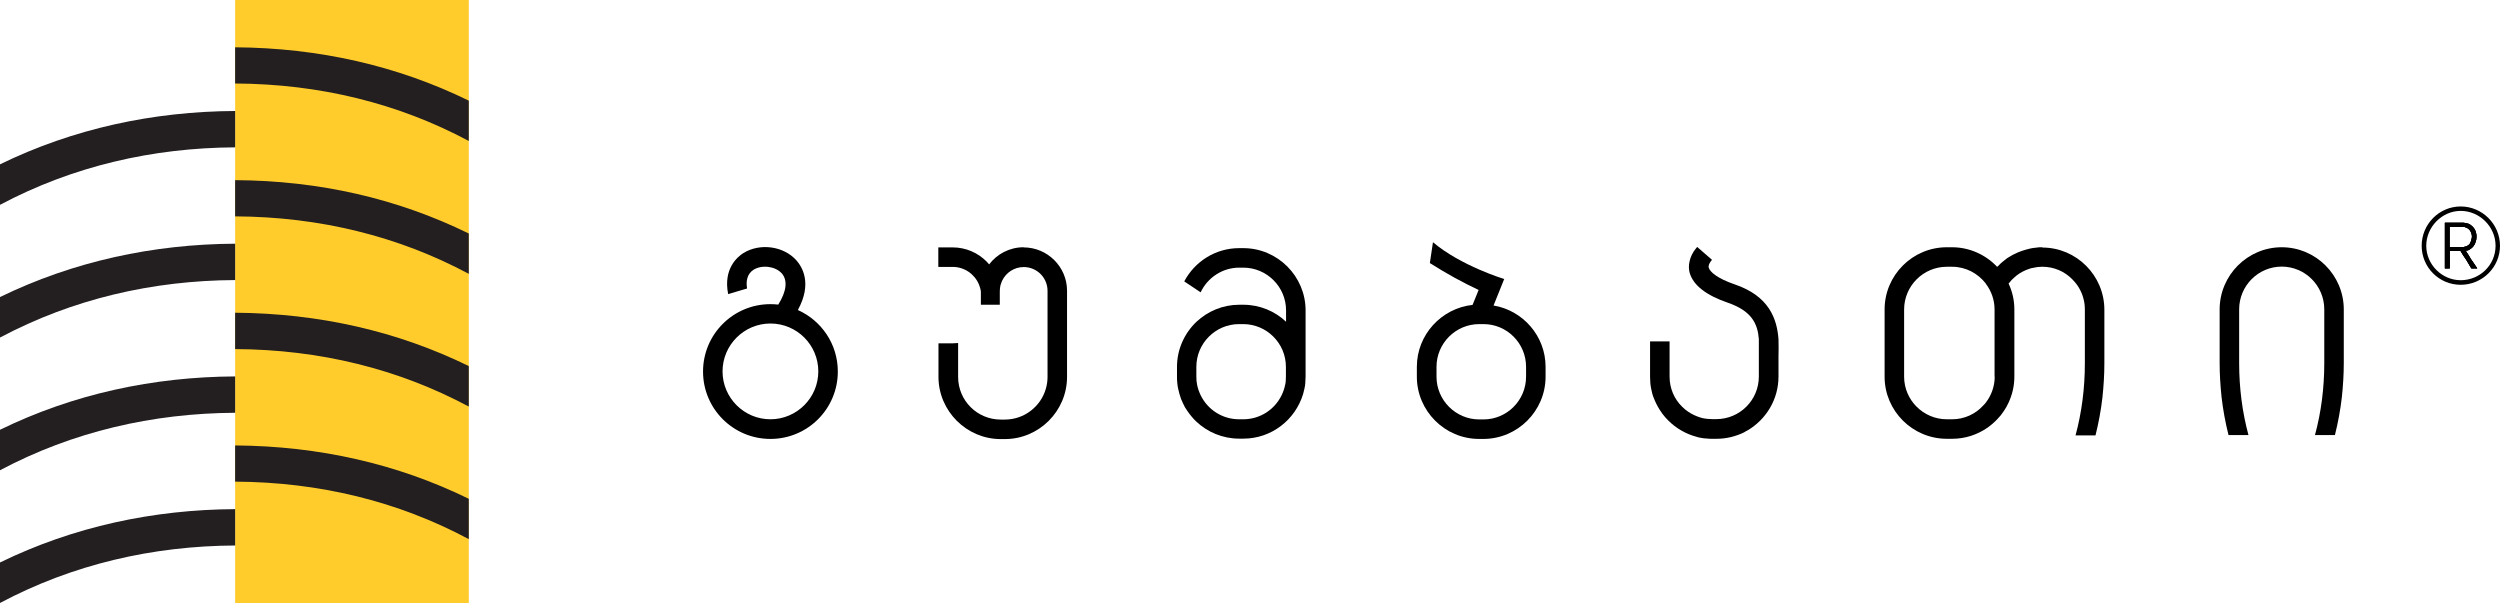
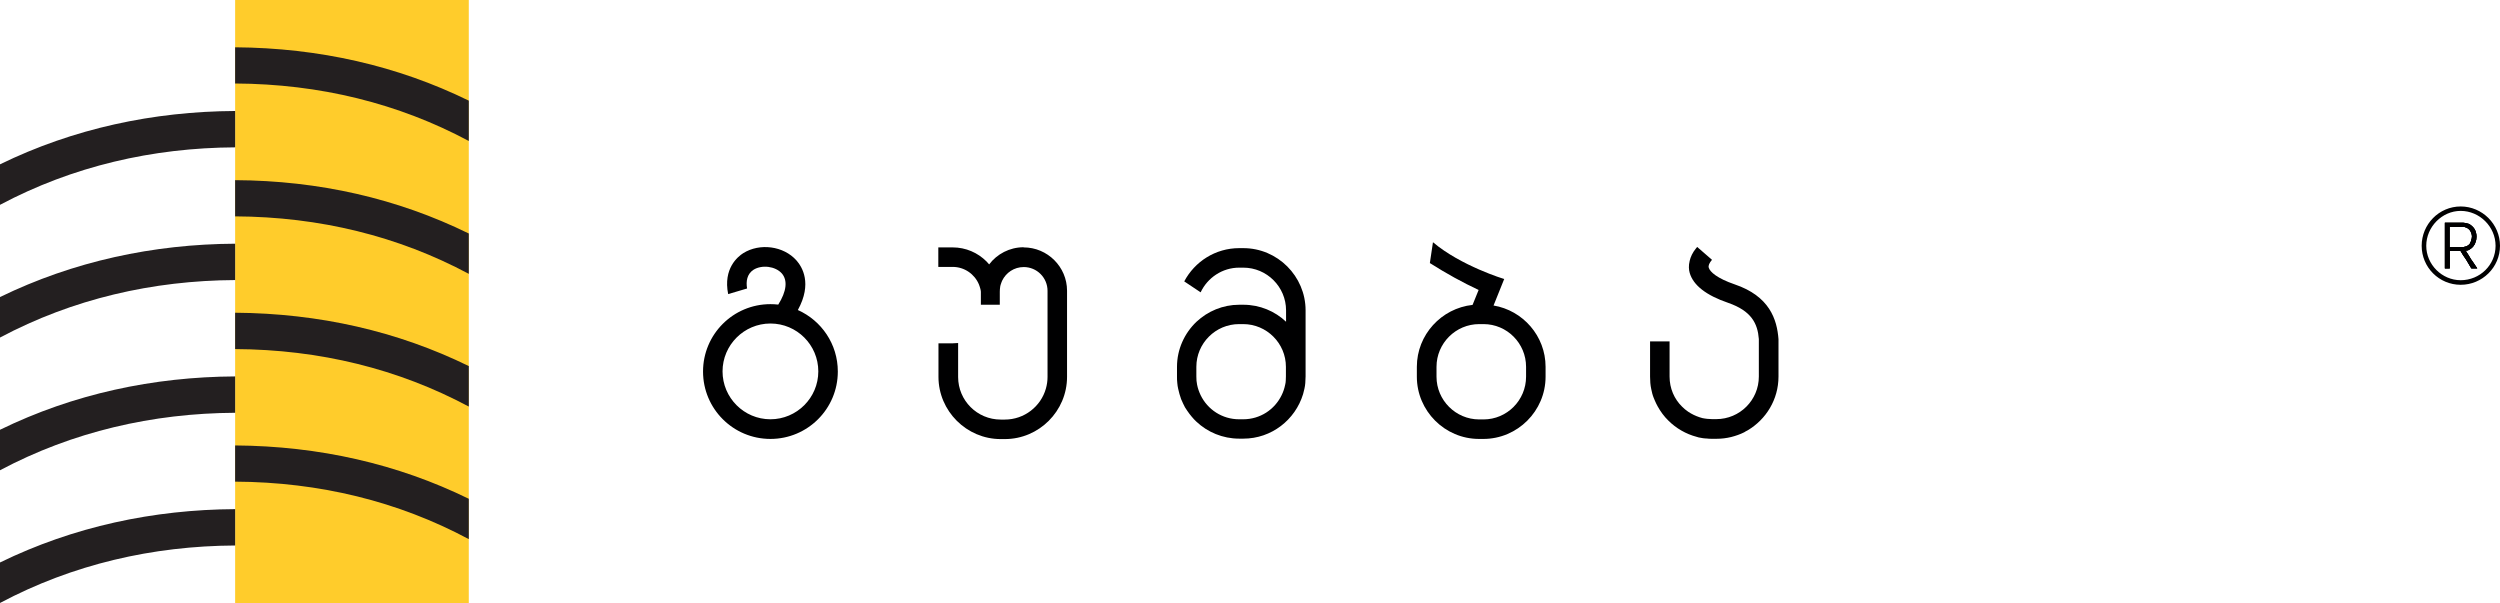
<svg xmlns="http://www.w3.org/2000/svg" id="Layer_2" data-name="Layer 2" viewBox="0 0 169.16 40.8">
  <defs>
    <style>
      .cls-1 {
        fill: #231f20;
      }

      .cls-2 {
        fill: #ffcc2b;
      }

      .cls-3 {
        fill: #000001;
      }
    </style>
  </defs>
  <g id="Layer_1-2" data-name="Layer 1">
    <g>
      <path class="cls-3" d="M166.83,16.96c.09,0,.19-.02.26-.07.09-.05.17-.12.24-.19.07-.09.14-.19.17-.31.05-.12.07-.24.07-.38,0-.19-.05-.38-.14-.52s-.21-.24-.35-.33c-.07-.02-.17-.05-.26-.07-.09-.02-.19-.02-.28-.02h-1.11v3.09h.33v-1.18h.73c.12.21.24.4.38.59.12.21.24.4.35.59h.4c-.14-.19-.26-.4-.4-.59-.12-.21-.24-.4-.38-.61ZM165.75,16.72v-1.37h.99c.07.02.14.05.19.07.09.05.19.14.24.24s.09.21.09.35c0,.09-.02.17-.05.24,0,.07-.05.14-.07.19-.02.07-.07.12-.12.14-.05.05-.09.07-.14.09-.07.02-.12.02-.19.05h-.94ZM166.5,13.97c-1.46,0-2.64,1.2-2.64,2.66s1.18,2.64,2.64,2.64,2.66-1.18,2.66-2.64-1.2-2.66-2.66-2.66ZM166.5,18.96c-1.27,0-2.33-1.06-2.33-2.33s1.06-2.36,2.33-2.36,2.36,1.06,2.36,2.36-1.06,2.33-2.36,2.33Z" />
      <path class="cls-3" d="M167.21,17.57c-.12-.21-.24-.4-.38-.61.09,0,.19-.02.26-.07.09-.05.17-.12.24-.19.07-.09.14-.19.17-.31.05-.12.07-.24.07-.38,0-.19-.05-.38-.14-.52s-.21-.24-.35-.33c-.07-.02-.17-.05-.26-.07-.09-.02-.19-.02-.28-.02h-1.11v3.09h.33v-1.18h.73c.12.21.24.4.38.59.12.21.24.4.35.59h.4c-.14-.19-.26-.4-.4-.59ZM165.75,16.72v-1.37h.99c.07.02.14.05.19.07.09.05.19.14.24.24s.09.21.09.35c0,.09-.02.17-.05.24,0,.07-.05.14-.07.19-.02.07-.07.12-.12.14-.05.05-.09.07-.14.09-.07.02-.12.02-.19.05h-.94Z" />
      <path class="cls-3" d="M167.21,17.57c-.12-.21-.24-.4-.38-.61.09,0,.19-.02.26-.07.09-.05.17-.12.24-.19.07-.09.14-.19.17-.31.05-.12.07-.24.07-.38,0-.19-.05-.38-.14-.52s-.21-.24-.35-.33c-.07-.02-.17-.05-.26-.07-.09-.02-.19-.02-.28-.02h-1.11v3.09h.33v-1.18h.73c.12.21.24.4.38.59.12.21.24.4.35.59h.4c-.14-.19-.26-.4-.4-.59ZM165.75,16.72v-1.37h.99c.07.02.14.05.19.07.09.05.19.14.24.24s.09.21.09.35c0,.09-.02.17-.05.24,0,.07-.05.14-.07.19-.02.07-.07.12-.12.14-.05.05-.09.07-.14.09-.07.02-.12.02-.19.05h-.94Z" />
      <path class="cls-3" d="M84.13,16.79h-.28c-1.61,0-3.01.91-3.72,2.25l1.11.74c.46-.98,1.46-1.67,2.61-1.67h.28c1.59,0,2.89,1.3,2.89,2.89v.77c-.75-.71-1.77-1.15-2.89-1.15h-.28c-1.11,0-2.13.44-2.89,1.15-.81.77-1.32,1.86-1.32,3.05v.65c0,.15,0,.3.02.45.01.13.03.26.06.39.05.24.12.47.2.7.04.1.08.19.13.29.04.09.09.18.13.26.05.08.1.16.15.23.05.07.1.14.15.21.1.13.2.25.31.37.05.05.1.1.15.15.76.72,1.79,1.16,2.91,1.16h.28c1.9,0,3.51-1.27,4.04-3.01.03-.12.06-.23.09-.36.03-.13.05-.26.06-.39.01-.15.02-.3.02-.45v-4.47c0-2.31-1.9-4.21-4.21-4.21ZM87.01,25.47c0,.1,0,.19-.01.29,0,.09-.02.18-.04.27-.05.25-.13.49-.24.71-.47.97-1.45,1.63-2.6,1.63h-.28c-1.14,0-2.13-.66-2.6-1.63-.11-.23-.19-.46-.24-.71-.02-.09-.03-.18-.04-.27,0-.1-.01-.19-.01-.29v-.65c0-1.59,1.3-2.89,2.89-2.89h.28c1.59,0,2.89,1.3,2.89,2.89v.65Z" />
-       <path class="cls-3" d="M158.59,20.94v3.62c0,.78-.05,1.55-.13,2.31-.1.87-.26,1.73-.47,2.57h-1.35c.42-1.55.63-3.18.63-4.88v-3.63c0-1.59-1.29-2.89-2.88-2.89s-2.88,1.3-2.88,2.89v3.63c0,1.69.21,3.32.63,4.88h-1.35c-.21-.84-.37-1.7-.47-2.57-.08-.76-.13-1.53-.13-2.31v-3.62c0-2.32,1.89-4.21,4.2-4.21s4.2,1.89,4.2,4.21Z" />
      <path class="cls-3" d="M69.26,16.73c-.95,0-1.8.46-2.33,1.16-.06-.07-.12-.14-.18-.2-.59-.59-1.4-.95-2.29-.95h-.97v1.32h.97c.8,0,1.49.49,1.78,1.19.04.1.07.2.1.31.01.06.03.12.03.18v.88h1.28v-.88c0-.11.01-.24.03-.36,0-.04.02-.07.03-.11,0-.02,0-.03.01-.04.03-.08.05-.16.09-.24.26-.54.81-.92,1.46-.92.89,0,1.61.72,1.61,1.61v5.83c0,.27-.04.53-.11.78-.34,1.21-1.46,2.1-2.78,2.1h-.28c-1.59,0-2.88-1.29-2.88-2.88v-2.3c-.12.01-.24.02-.36.02h-.97v2.27c0,2.31,1.9,4.21,4.21,4.21h.28c2.32,0,4.21-1.9,4.21-4.21v-5.83c0-1.61-1.32-2.93-2.94-2.93Z" />
      <path class="cls-3" d="M101.06,20.67l.72-1.79s-2.93-.89-4.82-2.49l-.21,1.41q1.69,1.07,3.3,1.82l-.41,1.01h0c-2.11.23-3.77,2.02-3.77,4.19v.67c0,2.31,1.89,4.21,4.21,4.21h.29c2.31,0,4.21-1.89,4.21-4.21v-.67c0-2.08-1.53-3.82-3.53-4.15ZM103.26,25.49c0,1.59-1.29,2.89-2.88,2.89h-.29c-1.59,0-2.89-1.3-2.89-2.89v-.67c0-1.59,1.3-2.89,2.89-2.89h.29c1.59,0,2.88,1.3,2.88,2.89v.67Z" />
-       <path class="cls-3" d="M138.2,16.73h-.03c-.14,0-.28,0-.42.03-.14.01-.27.03-.39.06-.09.02-.18.05-.27.07-.18.05-.36.11-.53.18-.12.05-.24.11-.36.17-.08.05-.16.09-.24.14-.05.03-.1.06-.15.09-.06.05-.12.1-.19.15-.15.11-.29.24-.42.38-.03.01-.05.04-.06.06-.76-.81-1.86-1.33-3.05-1.33h-.36c-2.32,0-4.21,1.89-4.21,4.21v4.55c0,2.31,1.89,4.2,4.21,4.2h.36c.89,0,1.71-.28,2.39-.75.24-.17.46-.36.66-.57.17-.17.32-.36.45-.56.12-.17.23-.37.32-.57.25-.54.39-1.13.39-1.75v-4.55c0-.63-.14-1.22-.39-1.75h0c.07-.09.14-.17.21-.25.05-.05.1-.1.16-.15.23-.22.51-.39.81-.52.08-.03.17-.06.25-.09.08-.03.17-.05.25-.06.09-.02.18-.04.27-.05.1-.01.2-.02.3-.02h.03c.8,0,1.51.32,2.03.85.13.13.25.27.36.43.04.06.08.12.11.18.12.21.22.44.28.68.07.24.1.5.1.76v3.63c0,1.69-.21,3.32-.63,4.88h1.35c.21-.84.37-1.7.47-2.57.08-.76.13-1.53.13-2.31v-3.62c0-2.32-1.89-4.21-4.2-4.21ZM134.97,25.49c0,.65-.23,1.27-.6,1.75-.05.06-.11.14-.17.19-.52.58-1.28.94-2.11.94h-.36c-1.59,0-2.89-1.3-2.89-2.88v-4.55c0-1.59,1.3-2.89,2.89-2.89h.36c.92,0,1.75.45,2.28,1.14,0,0,0,0,0,.01.37.49.59,1.09.59,1.74v4.55Z" />
      <path class="cls-3" d="M120.34,22.96v2.52c0,1.55-.84,2.9-2.09,3.64-.08.04-.16.08-.23.13-.28.14-.57.24-.88.32-.33.08-.66.12-1,.12h-.29c-.13,0-.25,0-.38-.02-.01,0-.03,0-.04,0-.12,0-.25-.03-.37-.05-.08-.01-.17-.03-.25-.06-.73-.19-1.4-.58-1.92-1.1-.29-.28-.53-.61-.73-.97-.07-.12-.12-.24-.18-.37-.03-.07-.05-.13-.08-.19-.08-.19-.13-.4-.17-.6-.06-.27-.08-.56-.08-.85v-2.38h1.32v2.38c0,.8.32,1.52.84,2.03.13.13.27.25.42.35.24.16.49.28.76.37.07.02.14.04.2.06.11.02.21.04.32.05.1,0,.22.02.33.02h.29c1.59,0,2.88-1.29,2.88-2.88v-2.54c-.08-1.04-.49-1.9-2.08-2.45-1.49-.51-2.36-1.19-2.6-2.03-.06-.21-.08-.49,0-.81.06-.26.19-.56.44-.86.02-.03.04-.05.07-.08l.09.08.91.79c-.18.21-.26.39-.22.53.08.29.58.73,1.75,1.13,2.36.8,2.87,2.36,2.97,3.72Z" />
-       <path class="cls-3" d="M120.35,24.1c0,.16,0,.31,0,.46h0v-1.6c.02.41.02.79,0,1.14Z" />
      <path class="cls-3" d="M53.99,20.97c.98-1.79.29-2.91-.1-3.35-.87-.98-2.48-1.19-3.6-.49-.36.23-1.37,1.03-1.02,2.77l1.28-.38c-.08-.48-.01-.98.44-1.27.57-.35,1.47-.24,1.91.25.41.47.32,1.22-.24,2.11-.17-.02-.35-.03-.53-.03-2.52,0-4.56,2.04-4.56,4.56s2.04,4.56,4.56,4.56,4.56-2.04,4.56-4.56c0-1.86-1.11-3.45-2.7-4.16ZM52.13,28.37c-1.79,0-3.24-1.46-3.24-3.24s1.45-3.24,3.24-3.24,3.24,1.45,3.24,3.24-1.46,3.24-3.24,3.24Z" />
      <g>
        <rect class="cls-2" x="15.91" width="15.81" height="40.8" />
        <path class="cls-1" d="M31.72,18.53c-4.77-2.55-10.08-3.86-15.81-3.89v-2.45c5.68.03,10.98,1.24,15.81,3.61v2.74Z" />
        <path class="cls-1" d="M31.72,24.77c-4.82-2.36-10.13-3.57-15.81-3.61v2.46c5.73.03,11.04,1.34,15.81,3.89v-2.74Z" />
        <path class="cls-1" d="M31.72,33.75c-4.82-2.36-10.13-3.57-15.81-3.61v2.45c5.73.03,11.04,1.34,15.81,3.89v-2.74Z" />
        <path class="cls-1" d="M15.91,7.51c-5.53.03-10.93,1.18-15.91,3.61v2.74c4.93-2.62,10.33-3.86,15.91-3.89v-2.45h0Z" />
        <path class="cls-1" d="M15.91,16.49c-5.54.03-10.94,1.19-15.91,3.61v2.74c4.93-2.62,10.33-3.86,15.91-3.89v-2.45h0Z" />
        <path class="cls-1" d="M15.91,25.47c-5.54.03-10.93,1.18-15.91,3.61v2.74c4.91-2.61,10.32-3.86,15.91-3.89v-2.45h0Z" />
        <path class="cls-1" d="M15.91,34.45c-5.53.03-10.93,1.18-15.91,3.61v2.74c4.93-2.62,10.33-3.86,15.91-3.89v-2.45h0Z" />
        <path class="cls-1" d="M31.72,6.81c-4.82-2.36-10.13-3.57-15.81-3.61v2.45c5.73.03,11.04,1.34,15.81,3.89v-2.74Z" />
      </g>
    </g>
  </g>
</svg>